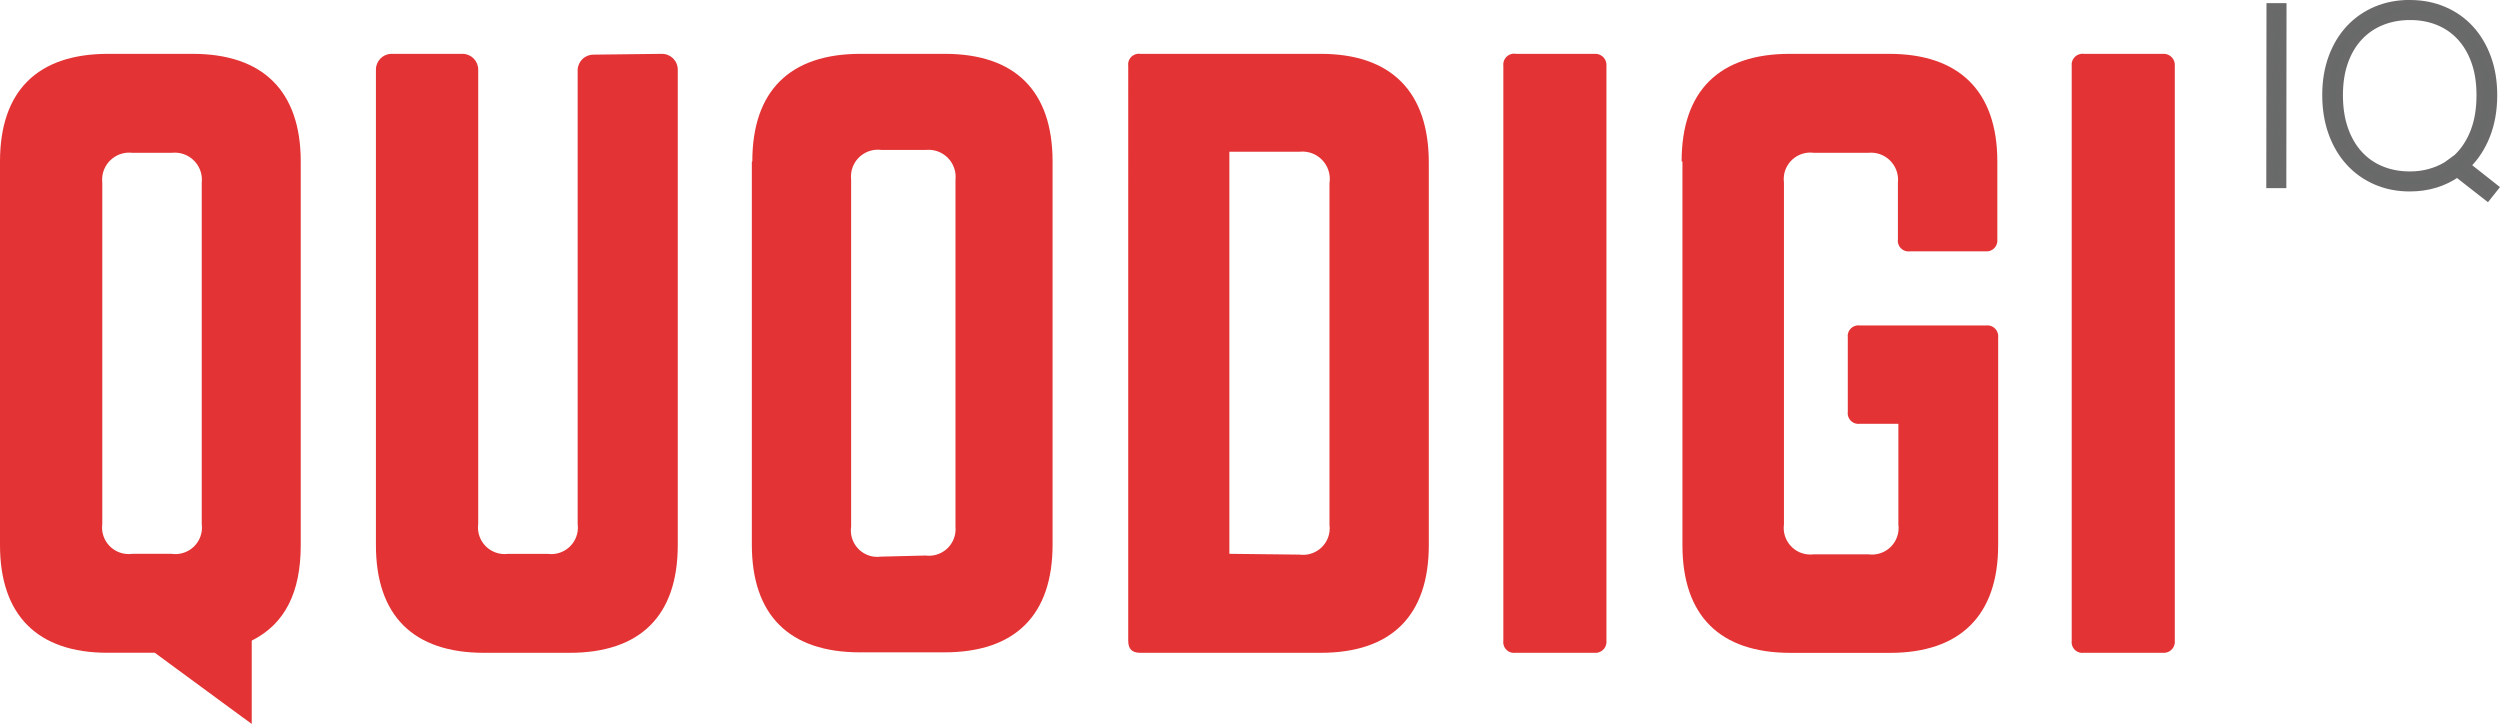
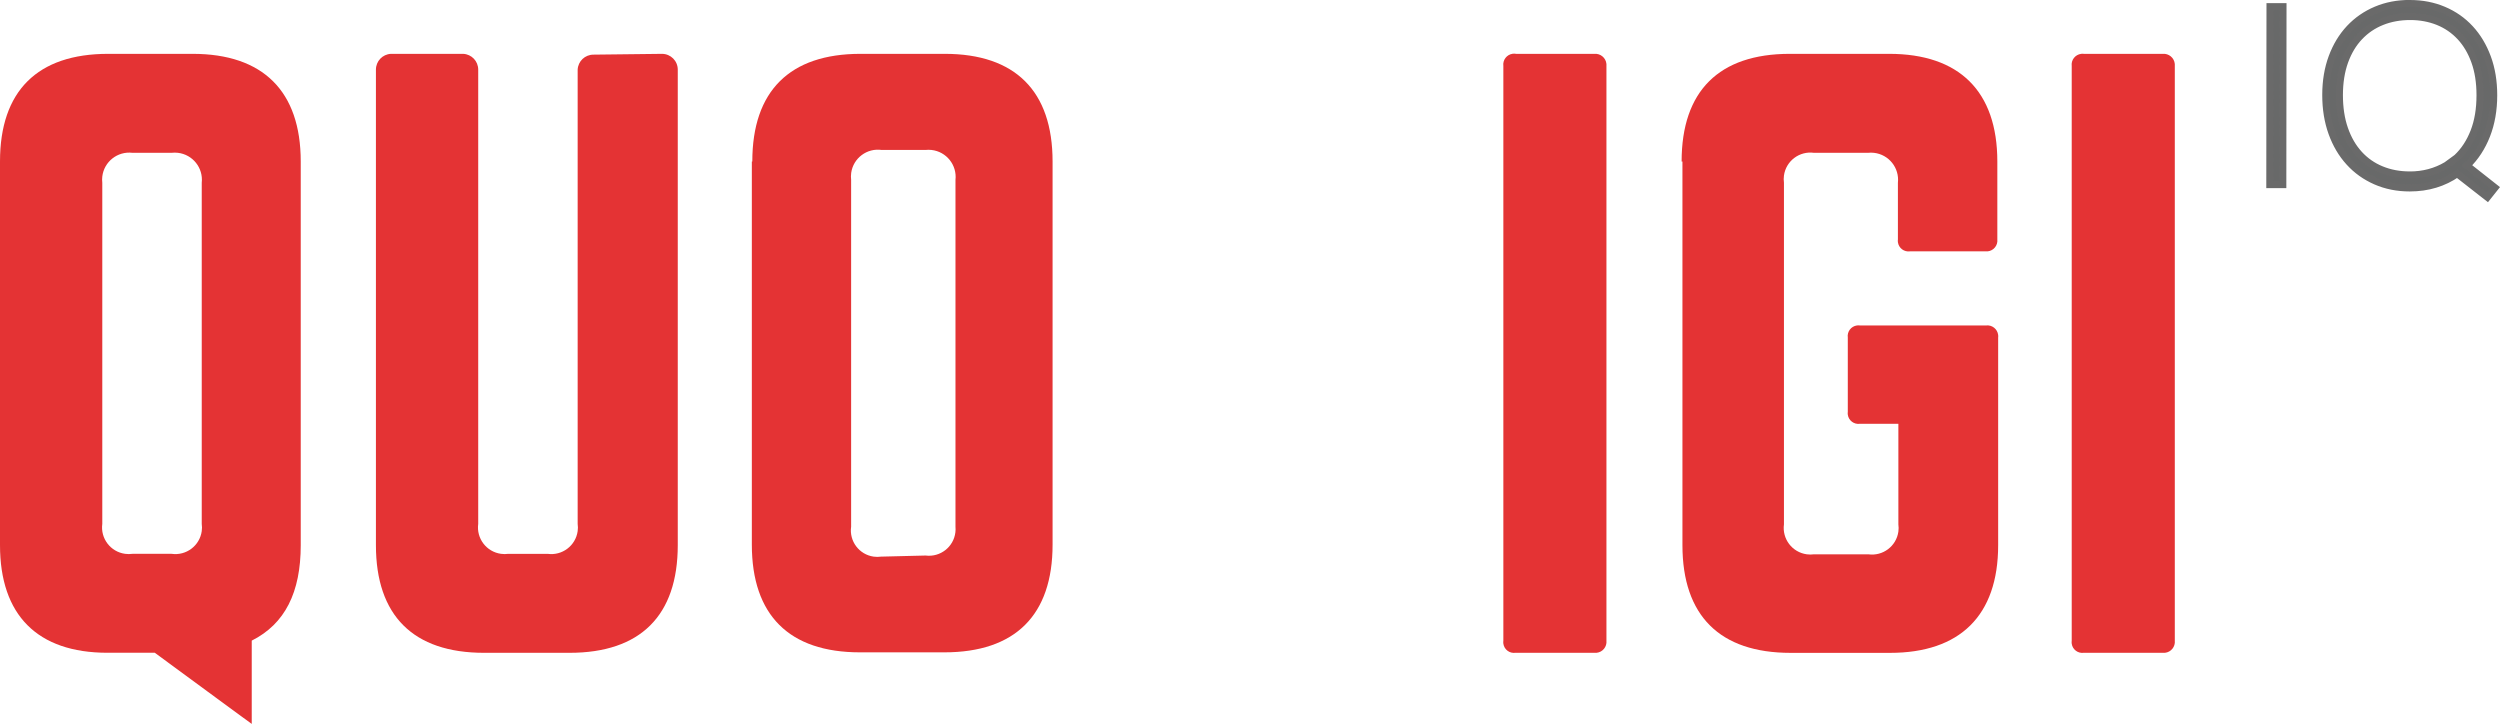
<svg xmlns="http://www.w3.org/2000/svg" viewBox="0 0 1065.12 308.63">
  <g>
    <path fill="#e43334" stroke-width="0" d="M128.13,232.25c0,20.15-6.72,33.58-20.88,40.69v35.46c4.36,3.29-41.3-30.29-41.3-30.29h-20.15c-29.88,0-45.8-16.05-45.8-45.87V68.81C0,38.79,15.92,22.94,46.07,22.94h35.99c29.95,0,46.07,15.85,46.07,45.87v163.45ZM43.58,223.19c-.84,6.21,3.51,11.93,9.73,12.77,1.03.14,2.07.14,3.1,0h16.72c6.21.87,11.95-3.45,12.82-9.66.14-1.03.15-2.07,0-3.1V77.87c.71-6.34-3.85-12.05-10.19-12.77-.88-.1-1.76-.1-2.64,0h-16.72c-6.34-.74-12.07,3.79-12.82,10.12-.1.88-.11,1.76,0,2.64v145.32Z" />
    <path fill="#e43334" stroke-width="0" d="M282.04,22.94c3.71,0,6.72,3.01,6.72,6.72v202.6c0,30.02-15.92,45.87-46.13,45.87h-36.4c-30.15,0-46.07-15.85-46.07-45.87V29.66c0-3.58,2.8-6.54,6.38-6.72h30.82c3.58.18,6.38,3.13,6.38,6.72v193.53c-.84,6.21,3.51,11.93,9.73,12.77,1.03.14,2.07.14,3.1,0h16.72c6.21.87,11.95-3.45,12.82-9.66.14-1.03.15-2.07,0-3.1V29.66c.18-3.58,3.13-6.38,6.72-6.38l29.21-.34Z" />
    <path fill="#e43334" stroke-width="0" d="M320.52,68.81c0-30.02,15.92-45.87,46.07-45.87h35.93c30.02,0,45.93,15.85,45.93,45.87v163.25c0,30.02-15.92,45.87-46.13,45.87h-35.93c-30.15,0-46.07-15.85-46.07-45.87V68.81h.2ZM394.39,236.69c6.22.77,11.89-3.65,12.65-9.87.1-.8.11-1.61.04-2.41V76.66c.71-6.34-3.85-12.05-10.19-12.77-.88-.1-1.76-.1-2.64,0h-18.6c-6.28-.9-12.1,3.46-13,9.74-.14,1-.15,2.02-.03,3.02v147.74c-.88,6.17,3.41,11.88,9.58,12.76,1.05.15,2.13.15,3.18,0l19-.47Z" />
-     <path fill="#e43334" stroke-width="0" d="M480.68,28.11c-.36-2.5,1.37-4.81,3.87-5.17.43-.06.87-.06,1.3,0h76.82c30.15,0,46.07,16.25,46.07,46.34v162.98c0,30.02-15.92,45.87-46.07,45.87h-76.82c-3.56,0-5.17-1.61-5.17-5.17V28.11ZM553.6,236.28c6.21.87,11.95-3.45,12.82-9.66.14-1.03.15-2.07,0-3.1V78.07c1-6.37-3.35-12.36-9.73-13.36-1.03-.16-2.07-.19-3.1-.07h-29.82v171.31l29.82.34Z" />
    <path fill="#e43334" stroke-width="0" d="M679.25,22.94c2.62-.23,4.94,1.7,5.17,4.33.02.28.02.56,0,.84v244.84c.27,2.58-1.6,4.9-4.18,5.17-.33.04-.66.04-.99,0h-33.58c-2.5.36-4.81-1.37-5.17-3.87-.06-.43-.06-.87,0-1.3V28.11c-.34-2.54,1.44-4.87,3.98-5.21.49-.07.98-.05,1.46.04h33.31Z" />
    <path fill="#e43334" stroke-width="0" d="M716.45,68.81c0-30.02,15.92-45.87,46.07-45.87h42.37c29.75,0,46.07,15.85,46.07,45.87v33.17c.28,2.54-1.56,4.83-4.1,5.11-.36.04-.71.04-1.07,0h-32.03c-2.5.35-4.81-1.38-5.16-3.88-.06-.41-.06-.82,0-1.22v-24.11c.71-6.34-3.85-12.05-10.19-12.77-.88-.1-1.76-.1-2.64,0h-22.9c-6.21-.87-11.95,3.45-12.82,9.66-.14,1.03-.15,2.07,0,3.1v145.52c-.84,6.21,3.51,11.93,9.73,12.77,1.03.14,2.07.14,3.1,0h23.1c6.21.87,11.95-3.45,12.82-9.66.14-1.03.15-2.07,0-3.1v-42.84h-16.39c-2.5.35-4.81-1.38-5.16-3.88-.06-.41-.06-.82,0-1.22v-31.63c-.36-2.5,1.37-4.81,3.87-5.17.43-.06.87-.06,1.3,0h53.72c2.54-.32,4.85,1.49,5.17,4.03.05.38.05.77,0,1.15v88.44c0,30.02-16.32,45.87-46.07,45.87h-42.37c-30.15,0-46.07-15.85-46.07-45.87V68.81h-.34Z" />
    <path fill="#e43334" stroke-width="0" d="M921.4,22.94c2.62-.23,4.94,1.7,5.17,4.33.02.28.02.56,0,.84v244.84c.27,2.58-1.6,4.9-4.18,5.17-.33.04-.66.04-.99,0h-33.58c-2.5.36-4.81-1.37-5.17-3.87-.06-.43-.06-.87,0-1.3V28.11c-.32-2.54,1.49-4.85,4.03-5.17.38-.05.77-.05,1.15,0h33.58Z" />
  </g>
  <g>
    <path fill="#686969" stroke="#6a6a6a" stroke-miterlimit="10" stroke-width="3px" d="M972.59,78.65h-5.54s.08-75.82.08-75.82h5.54s-.08,75.82-.08,75.82Z" />
    <path fill="#686969" stroke="#6a6a6a" stroke-miterlimit="10" stroke-width="3px" d="M1026.75,1.5c5.17,0,9.95.93,14.33,2.78,4.38,1.85,8.16,4.49,11.31,7.9,3.16,3.42,5.62,7.53,7.4,12.33,1.77,4.81,2.65,10.16,2.65,16.06,0,6.33-1.01,12.03-3,17.1-1.99,5.07-4.79,9.37-8.39,12.87l11.96,9.43c-.69.88-1.28,1.61-1.77,2.21-.48.6-.98,1.23-1.49,1.87l-12.87-10.05c-2.82,1.98-5.93,3.49-9.32,4.52-3.39,1.04-7.03,1.55-10.91,1.55-5.26,0-10.08-.97-14.47-2.89-4.39-1.92-8.16-4.61-11.31-8.08-3.16-3.47-5.61-7.62-7.36-12.47-1.75-4.85-2.62-10.23-2.62-16.14,0-5.95.9-11.33,2.69-16.13,1.78-4.8,4.27-8.89,7.45-12.29,3.19-3.39,6.97-6,11.33-7.84,4.37-1.84,9.15-2.76,14.37-2.75ZM1026.6,74.55c2.95,0,5.75-.35,8.38-1.06,2.63-.71,5.08-1.74,7.34-3.08l4.43-3.24c3.1-2.91,5.51-6.59,7.25-11.04,1.74-4.45,2.61-9.63,2.61-15.54,0-5.45-.74-10.25-2.24-14.41s-3.57-7.66-6.22-10.5c-2.66-2.84-5.79-4.99-9.41-6.45-3.63-1.45-7.58-2.19-11.87-2.19-4.39,0-8.42.73-12.09,2.2-3.67,1.47-6.85,3.63-9.53,6.46-2.69,2.83-4.78,6.33-6.28,10.48-1.5,4.15-2.26,8.93-2.27,14.33,0,5.4.73,10.22,2.2,14.44,1.47,4.22,3.53,7.79,6.19,10.7,2.65,2.91,5.81,5.12,9.48,6.62,3.67,1.51,7.67,2.26,12.01,2.27Z" />
  </g>
</svg>